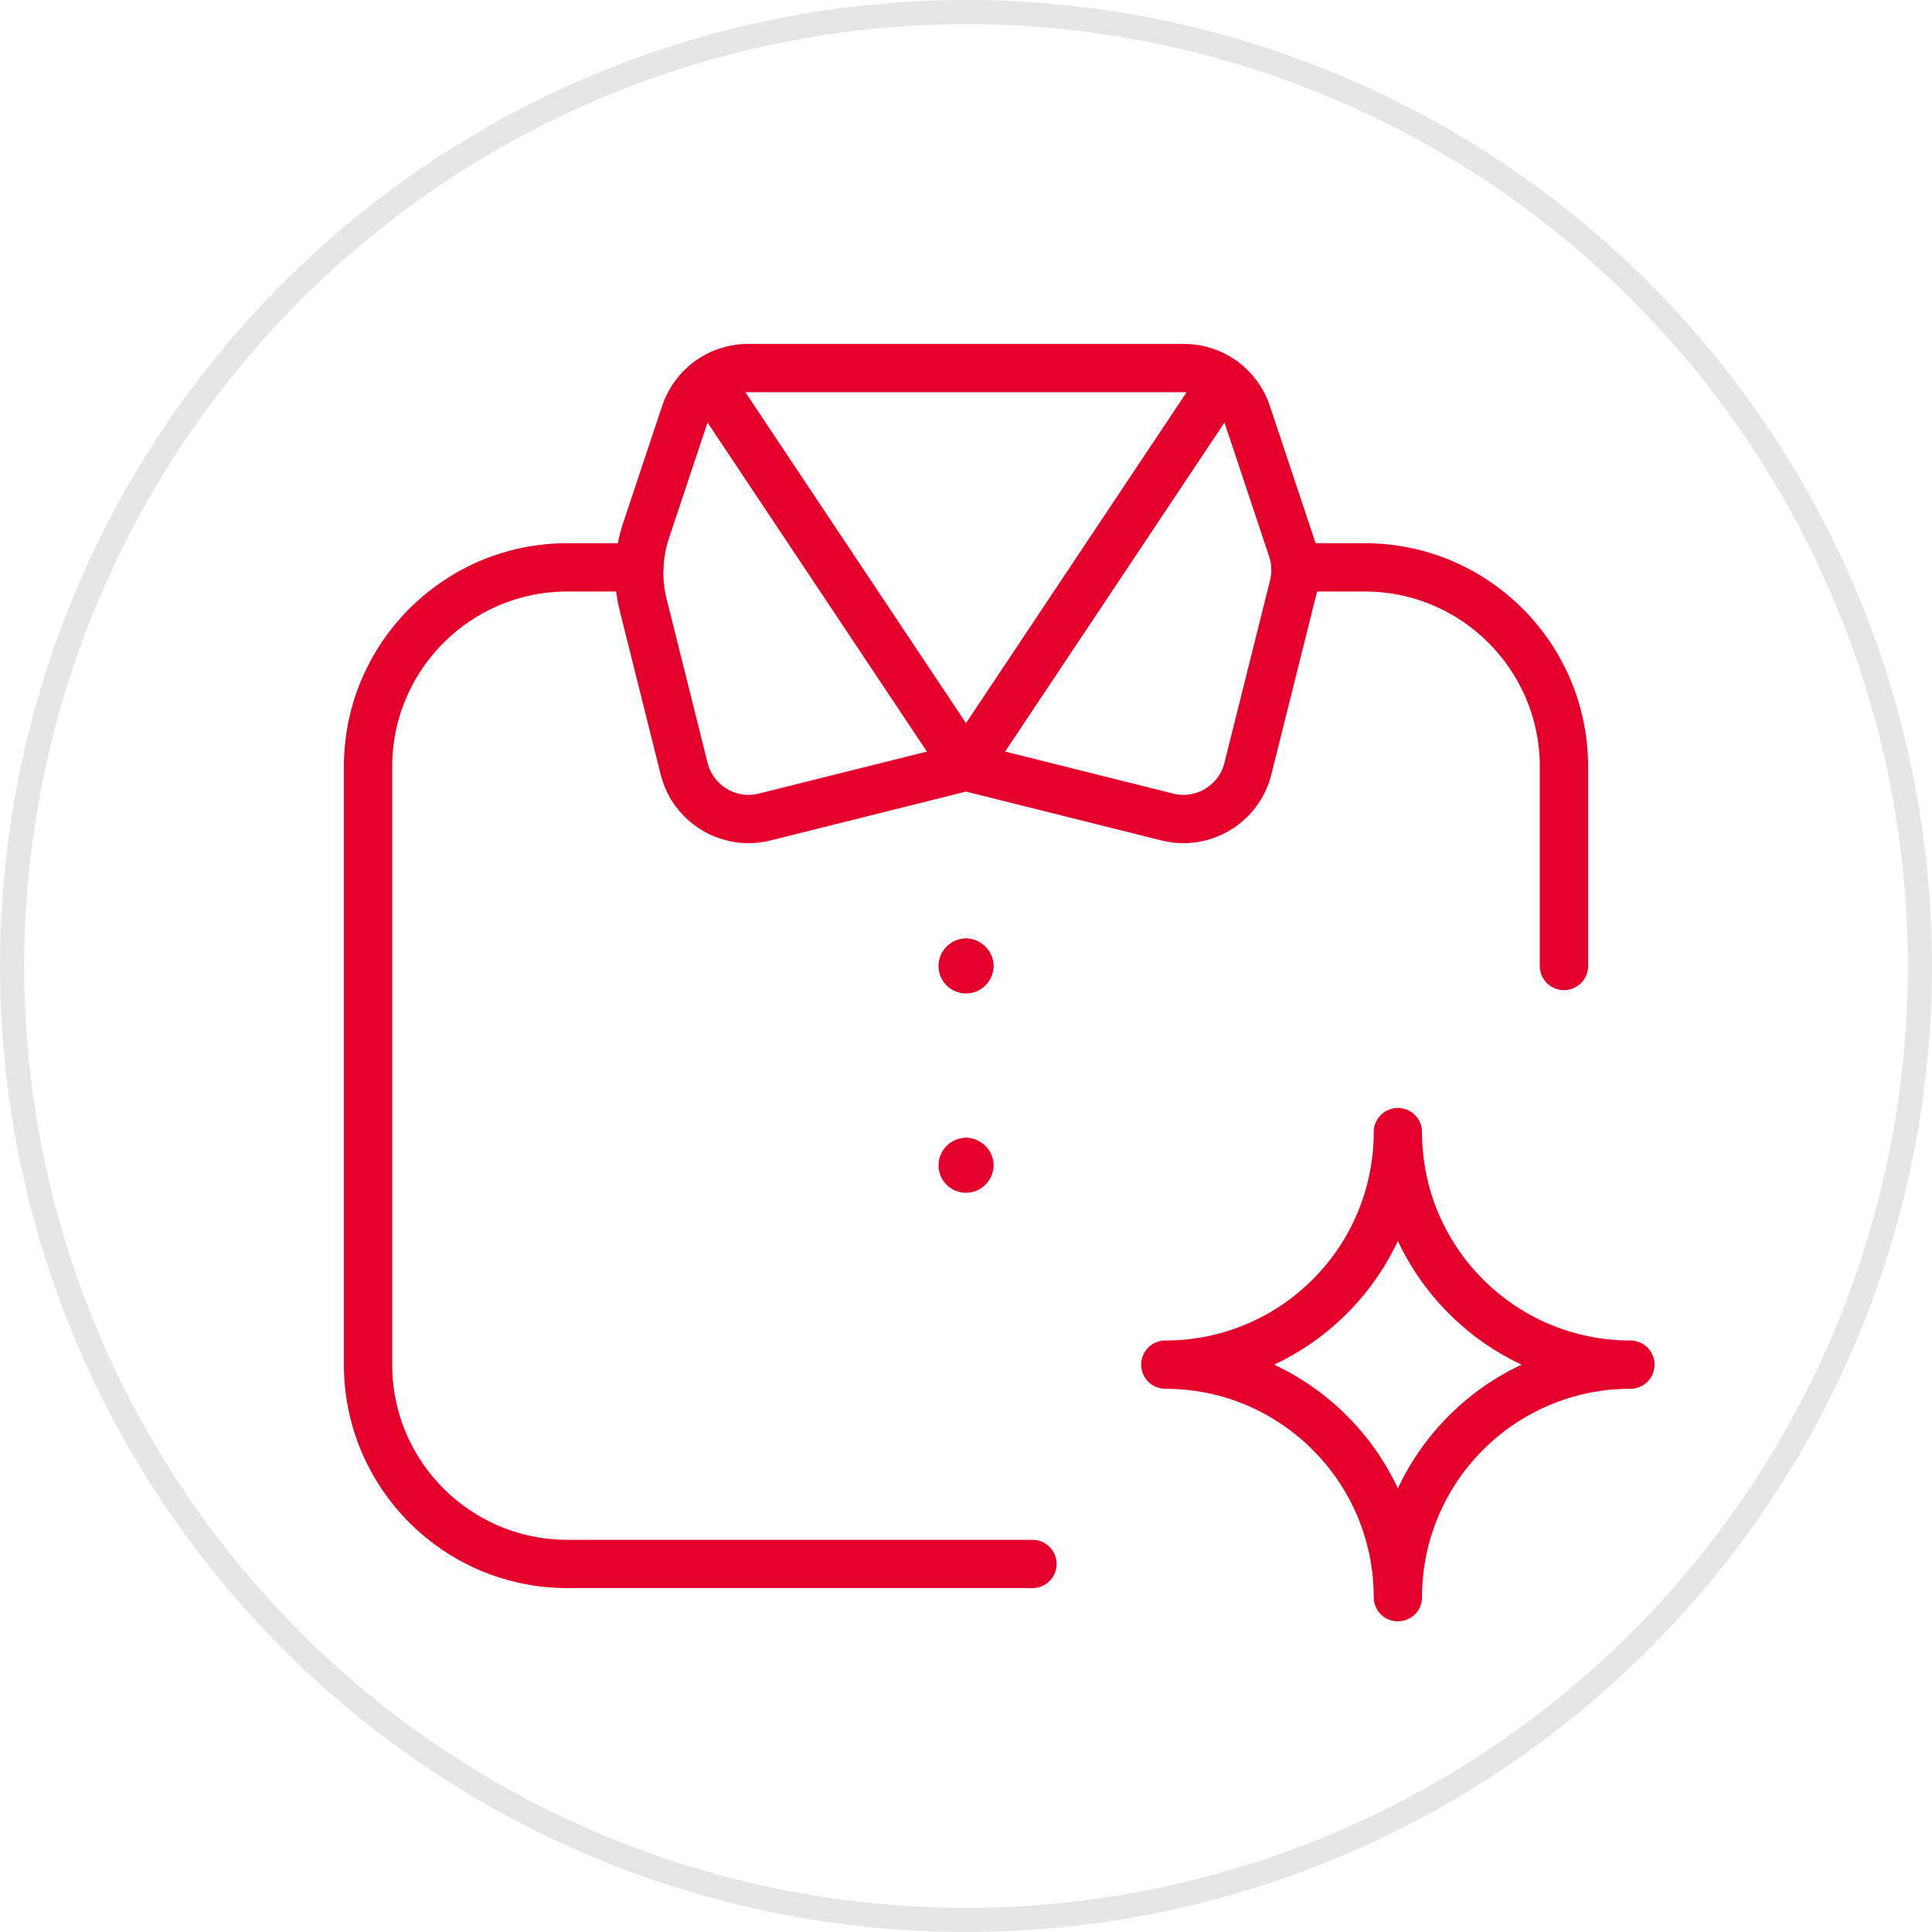
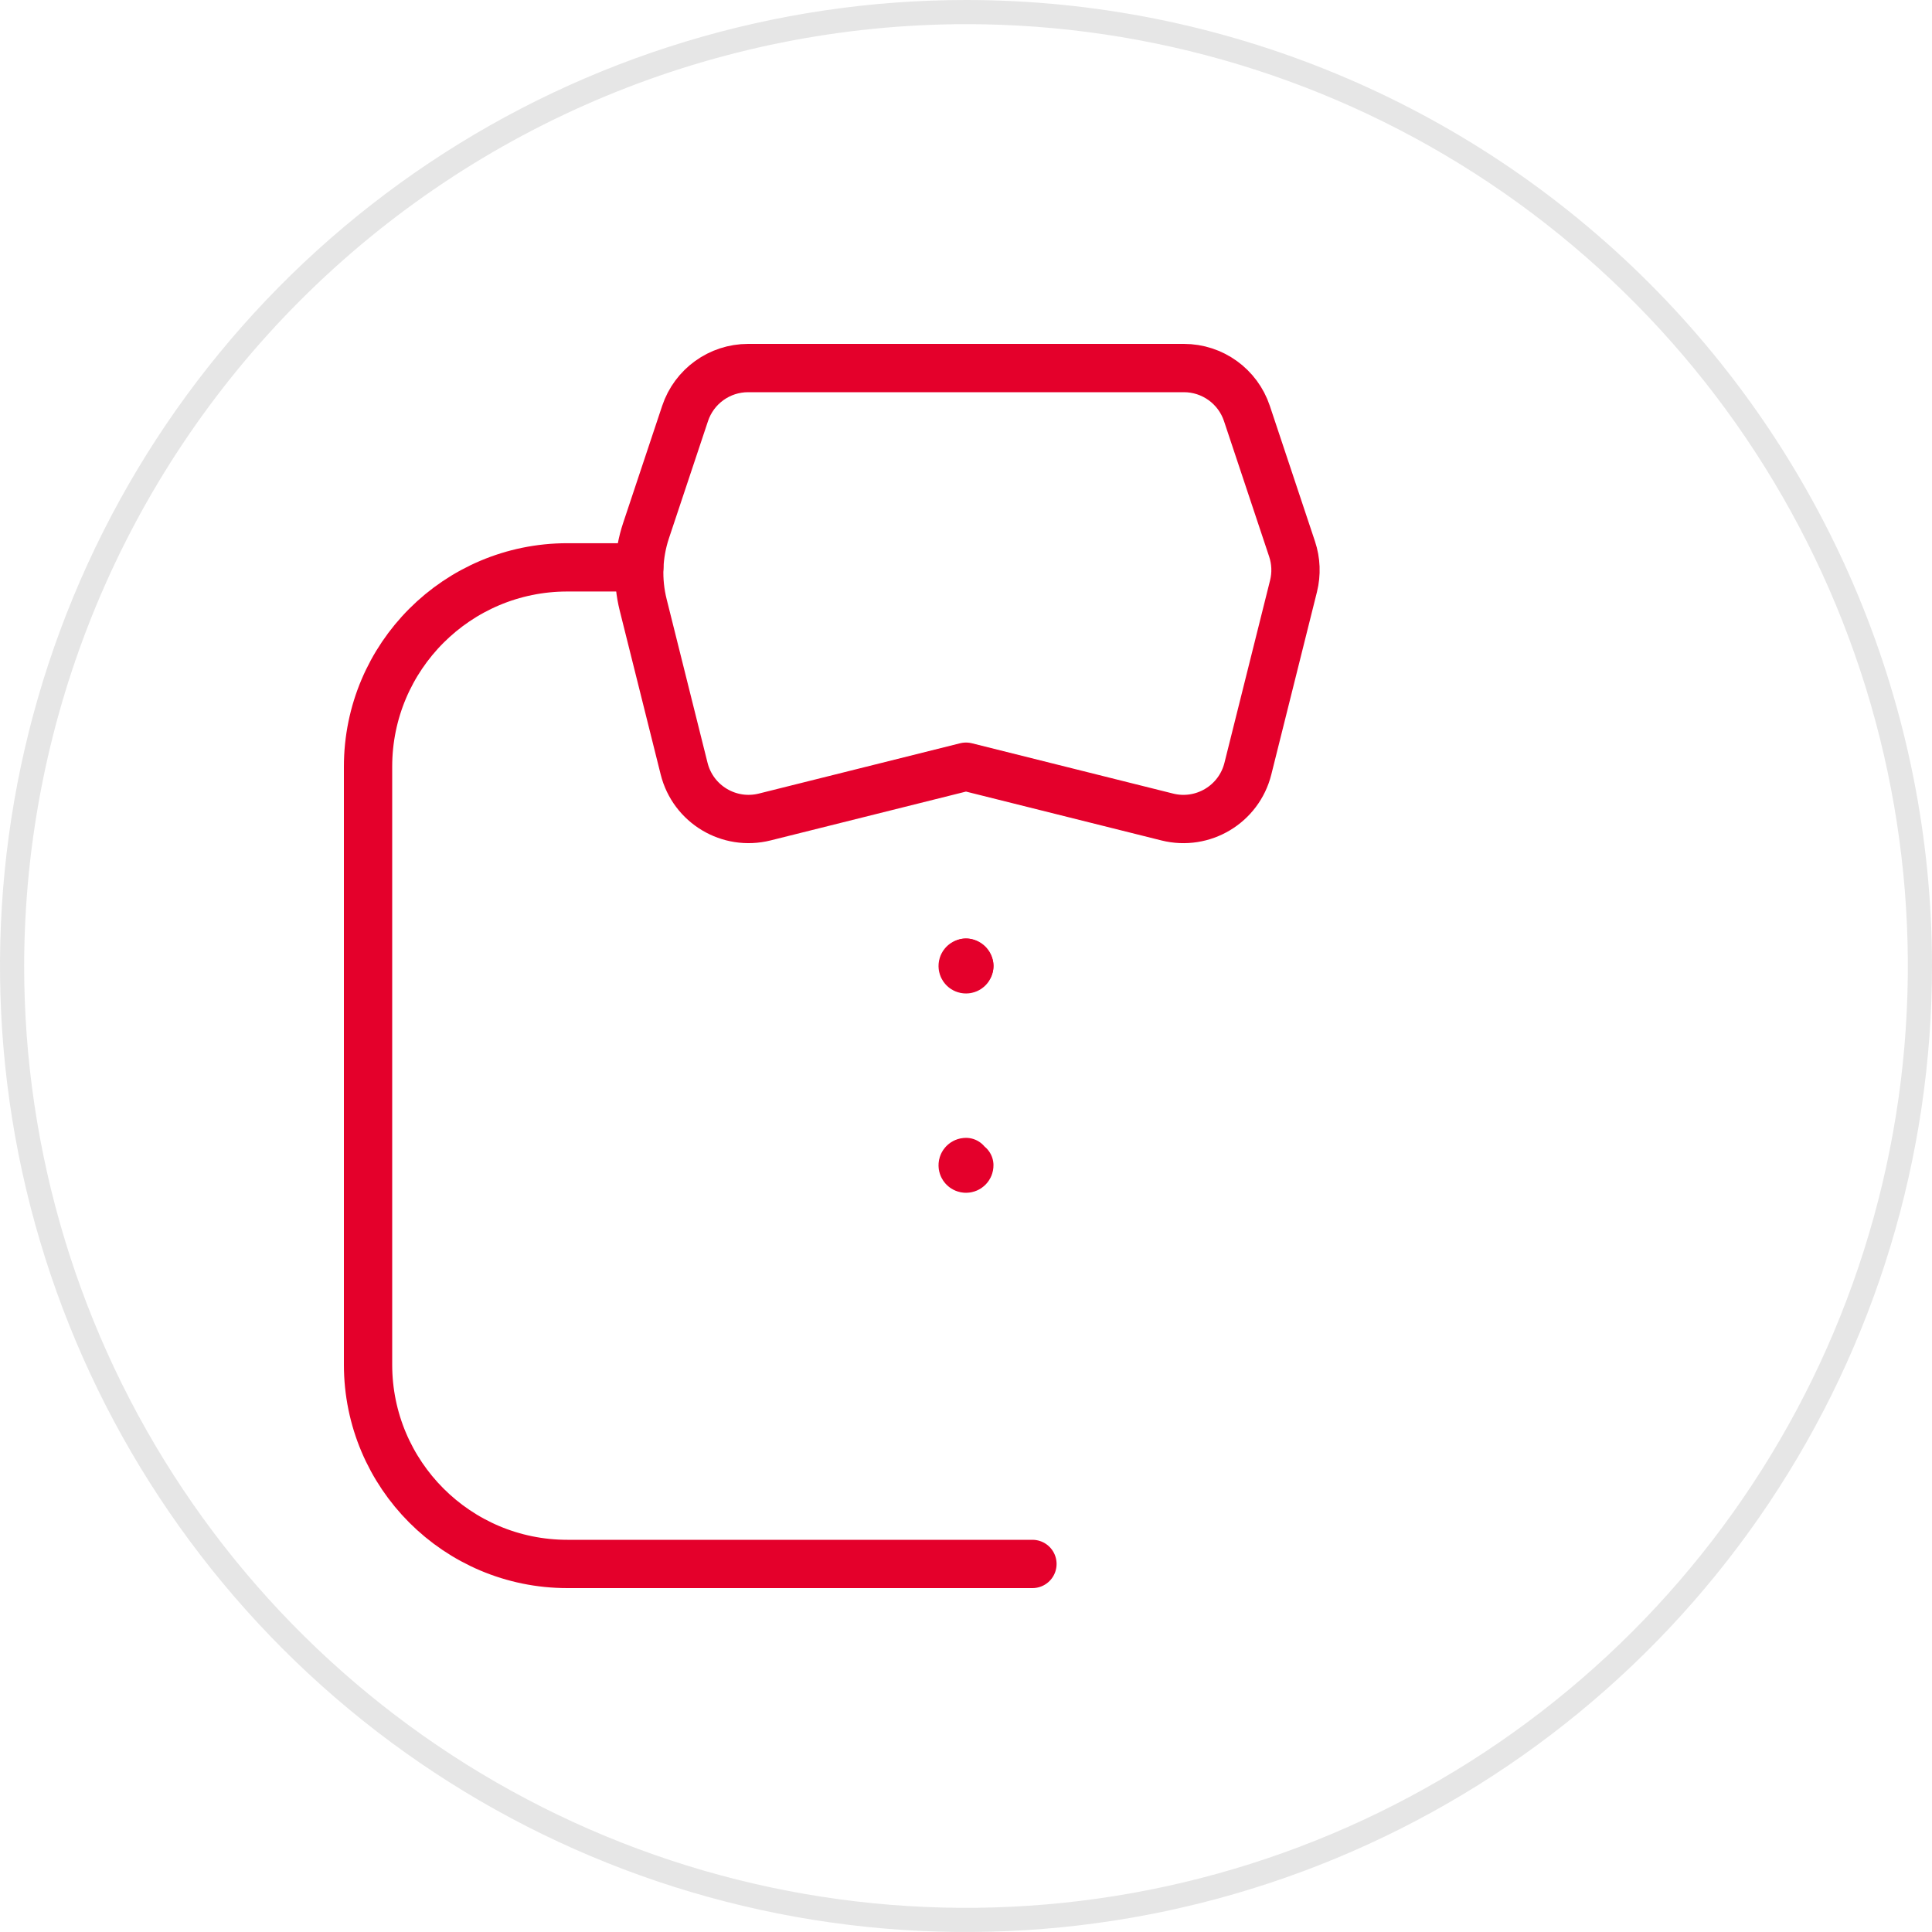
<svg xmlns="http://www.w3.org/2000/svg" width="80" height="80" viewBox="0 0 80 80" fill="none">
  <path fill-rule="evenodd" clip-rule="evenodd" d="M40 31.747L31.665 33.83C30.19 34.199 28.697 33.303 28.328 31.829L26.633 25.047C26.379 24.032 26.42 22.966 26.751 21.973L28.368 17.121C28.743 15.997 29.794 15.24 30.978 15.24H49.022C50.206 15.24 51.257 15.997 51.632 17.121L53.502 22.733C53.668 23.23 53.688 23.763 53.562 24.27L51.672 31.829C51.303 33.303 49.81 34.199 48.336 33.831L40 31.747Z" stroke="#E4002B" stroke-width="2" stroke-linecap="round" stroke-linejoin="round" />
-   <path d="M64.76 40V31.747C64.76 27.188 61.065 23.493 56.507 23.493H53.644" stroke="#E4002B" stroke-width="2" stroke-linecap="round" stroke-linejoin="round" />
  <path d="M26.471 23.493H23.493C18.935 23.493 15.24 27.188 15.24 31.747V56.507C15.24 61.065 18.935 64.76 23.493 64.76H42.751" stroke="#E4002B" stroke-width="2" stroke-linecap="round" stroke-linejoin="round" />
-   <path d="M50.647 15.776L40 31.747L29.353 15.776" stroke="#E4002B" stroke-width="2" stroke-linecap="round" stroke-linejoin="round" />
  <path d="M40.138 48.253C40.138 48.329 40.076 48.391 40 48.391C39.924 48.391 39.862 48.329 39.862 48.253C39.862 48.177 39.924 48.116 40 48.116" stroke="#E4002B" stroke-width="2" stroke-linecap="round" stroke-linejoin="round" />
-   <path d="M40 48.116C40.076 48.116 40.138 48.178 40.138 48.253V48.253" stroke="#E4002B" stroke-width="2" stroke-linecap="round" stroke-linejoin="round" />
  <path d="M40.138 40C40.138 40.076 40.076 40.138 40 40.138C39.924 40.138 39.862 40.076 39.862 40C39.862 39.924 39.924 39.862 40 39.862" stroke="#E4002B" stroke-width="2" stroke-linecap="round" stroke-linejoin="round" />
  <path d="M40 39.862C40.076 39.862 40.138 39.924 40.138 40V40" stroke="#E4002B" stroke-width="2" stroke-linecap="round" stroke-linejoin="round" />
-   <path fill-rule="evenodd" clip-rule="evenodd" d="M57.883 66.136C57.883 60.818 53.571 56.507 48.254 56.507C53.571 56.507 57.883 52.196 57.883 46.878C57.883 52.196 62.194 56.507 67.511 56.507C62.194 56.507 57.883 60.818 57.883 66.136Z" stroke="#E4002B" stroke-width="2" stroke-linecap="round" stroke-linejoin="round" />
  <path d="M40 1C47.714 1 55.254 3.287 61.667 7.573C68.081 11.858 73.079 17.949 76.031 25.075C78.983 32.202 79.755 40.043 78.251 47.608C76.746 55.174 73.031 62.123 67.577 67.577C62.123 73.031 55.174 76.746 47.608 78.251C40.043 79.755 32.202 78.983 25.075 76.031C17.949 73.079 11.858 68.081 7.573 61.667C3.287 55.254 1 47.714 1 40C1.012 29.66 5.124 19.747 12.436 12.436C19.747 5.124 29.66 1.012 40 1ZM40 0C32.089 0 24.355 2.346 17.777 6.741C11.199 11.136 6.072 17.384 3.045 24.693C0.017 32.002 -0.775 40.044 0.769 47.804C2.312 55.563 6.122 62.69 11.716 68.284C17.31 73.878 24.437 77.688 32.196 79.231C39.956 80.775 47.998 79.983 55.307 76.955C62.616 73.928 68.864 68.801 73.259 62.223C77.654 55.645 80 47.911 80 40C80 29.391 75.786 19.217 68.284 11.716C60.783 4.214 50.609 0 40 0Z" fill="#E6E6E6" />
</svg>